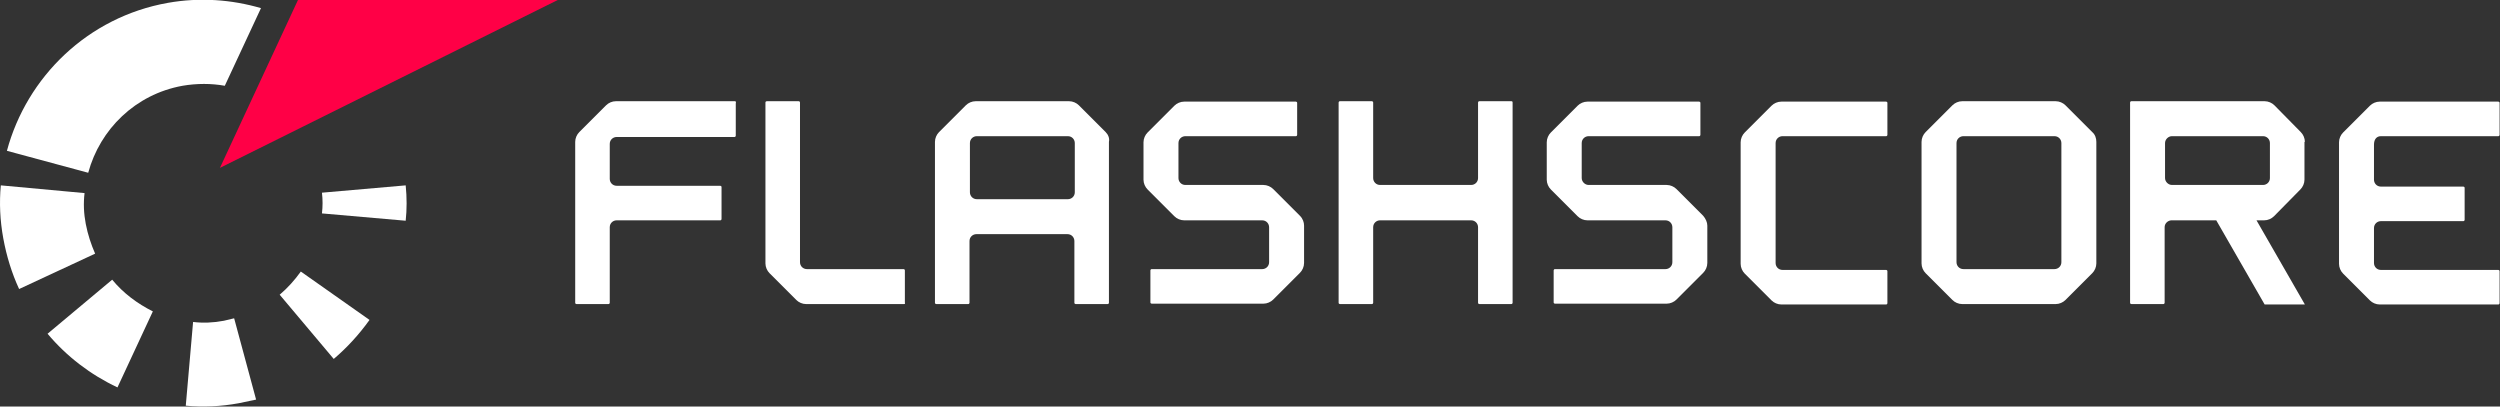
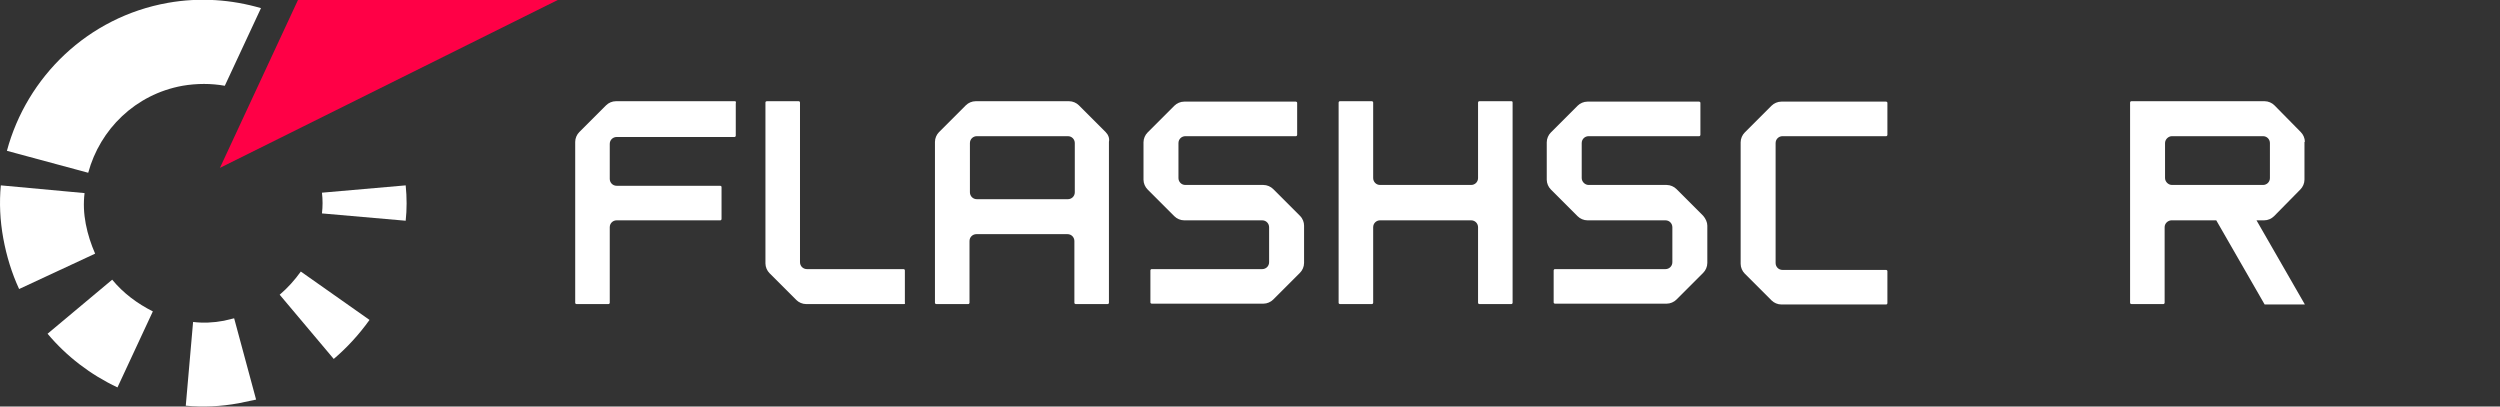
<svg xmlns="http://www.w3.org/2000/svg" class="header__logo" preserveAspectRatio="xMinYMid meet" enable-background="new 0 0 615 100" height="100" viewBox="0 0 615 100" width="615">
  <rect x="0" y="0" width="615" height="100" fill="#333333" stroke="none" />
  <g clip-rule="evenodd" fill-rule="evenodd">
    <g fill="#fff">
      <path d="m180.8 24.9h-29.3c-.9 0-1.8.4-2.4 1l-6.6 6.6c-.6.6-1 1.5-1 2.4v39.6c0 .2.2.3.3.3h7.9c.2 0 .3-.2.3-.3v-18.6c0-1 .8-1.7 1.7-1.7h25.5c.2 0 .3-.2.3-.3v-7.9c0-.2-.2-.3-.3-.3h-25.5c-1 0-1.7-.8-1.7-1.7v-8.6c0-1 .8-1.7 1.7-1.7h29c.2 0 .3-.2.3-.3v-7.9c.1-.5 0-.6-.2-.6" />
      <path d="m264.4 47.3c0 1-.8 1.7-1.7 1.7h-22.4c-1 0-1.7-.8-1.7-1.7v-12.1c0-1 .8-1.7 1.7-1.7h22.4c1 0 1.7.8 1.7 1.7zm7.6-14.8-6.6-6.6c-.6-.6-1.5-1-2.4-1h-23c-.9 0-1.8.4-2.4 1l-6.6 6.6c-.6.6-1 1.5-1 2.4v39.6c0 .2.2.3.3.3h7.9c.2 0 .3-.2.3-.3v-15.2c0-1 .8-1.7 1.7-1.7h22.4c1 0 1.7.8 1.7 1.7v15.2c0 .2.2.3.3.3h7.9c.2 0 .3-.2.3-.3v-39.6c.2-.9-.2-1.8-.8-2.4z" />
      <path d="m222.4 74.8h-24.1c-.9 0-1.8-.4-2.4-1l-6.6-6.6c-.6-.6-1-1.5-1-2.4v-39.6c0-.2.2-.3.3-.3h7.9c.2 0 .3.2.3.3v39.3c0 1 .8 1.7 1.7 1.7h23.8c.2 0 .3.2.3.3v7.9c.1.3 0 .4-.2.4" />
      <path d="m319.8 53.1-6.6-6.6c-.6-.6-1.5-1-2.4-1h-19.2c-1 0-1.7-.8-1.7-1.7v-8.6c0-1 .8-1.7 1.7-1.7h27.2c.2 0 .3-.2.3-.3v-7.9c0-.2-.2-.3-.3-.3h-27.5c-.9 0-1.8.4-2.4 1l-6.6 6.6c-.6.6-1 1.5-1 2.4v9.2c0 .9.4 1.8 1 2.4l6.6 6.6c.6.6 1.5 1 2.4 1h19.2c1 0 1.7.8 1.7 1.7v8.6c0 1-.8 1.7-1.7 1.7h-27.2c-.2 0-.3.2-.3.3v7.9c0 .2.2.3.3.3h27.5c.9 0 1.8-.4 2.4-1l6.6-6.6c.6-.6 1-1.5 1-2.4v-9.2c0-.8-.3-1.7-1-2.4" />
      <path d="m419 53.1-6.6-6.6c-.6-.6-1.5-1-2.4-1h-19.2c-.9 0-1.7-.8-1.7-1.7v-8.6c0-1 .8-1.7 1.7-1.7h27.2c.2 0 .3-.2.3-.3v-7.9c0-.2-.2-.3-.3-.3h-27.5c-.9 0-1.8.4-2.4 1l-6.6 6.6c-.6.6-1 1.5-1 2.4v9.2c0 .9.4 1.8 1 2.4l6.6 6.6c.6.6 1.5 1 2.4 1h19.2c1 0 1.7.8 1.7 1.7v8.6c0 1-.8 1.7-1.7 1.7h-27.2c-.2 0-.3.2-.3.3v7.9c0 .2.2.3.3.3h27.5c.9 0 1.8-.4 2.4-1l6.6-6.6c.6-.6 1-1.5 1-2.4v-9.2c0-.8-.4-1.7-1-2.4" />
      <path d="m436.8 35.2c0-1 .8-1.7 1.7-1.7h25.5c.2 0 .3-.2.3-.3v-7.9c0-.2-.2-.3-.3-.3h-25.8c-.9 0-1.8.4-2.4 1l-6.6 6.6c-.6.6-1 1.5-1 2.4v29.9c0 .9.4 1.8 1 2.4l6.6 6.6c.6.6 1.5 1 2.4 1h25.8c.2 0 .3-.2.3-.3v-7.9c0-.2-.2-.3-.3-.3h-25.5c-1 0-1.7-.8-1.7-1.7z" />
-       <path d="m507.1 64.5c0 1-.8 1.7-1.7 1.7h-22.4c-1 0-1.7-.8-1.7-1.7v-29.3c0-1 .8-1.7 1.7-1.7h22.4c1 0 1.7.8 1.7 1.7zm7.6-32-6.6-6.6c-.6-.6-1.5-1-2.4-1h-23c-.9 0-1.8.4-2.4 1l-6.6 6.6c-.6.6-1 1.5-1 2.4v29.9c0 .9.4 1.8 1 2.4l6.6 6.6c.6.6 1.5 1 2.4 1h23c.9 0 1.8-.4 2.4-1l6.6-6.6c.6-.6 1-1.5 1-2.4v-29.9c0-.9-.3-1.8-1-2.4z" />
      <path d="m371.8 24.9h-7.9c-.2 0-.3.2-.3.3v18.6c0 1-.8 1.7-1.7 1.7h-22.4c-1 0-1.7-.8-1.7-1.7v-18.6c0-.2-.2-.3-.3-.3h-7.9c-.2 0-.3.2-.3.3v49.3c0 .2.2.3.3.3h7.9c.2 0 .3-.2.3-.3v-18.6c0-1 .8-1.7 1.7-1.7h22.4c1 0 1.7.8 1.7 1.7v18.6c0 .2.2.3.3.3h7.9c.2 0 .3-.2.3-.3v-49.3c0-.2-.1-.3-.3-.3" />
      <path d="m558.4 43.8c0 1-.8 1.7-1.7 1.7h-22.4c-.9 0-1.7-.8-1.7-1.7v-8.6c0-.9.8-1.7 1.7-1.7h22.4c1 0 1.7.8 1.7 1.7zm8.6-8.9c0-.9-.4-1.8-1-2.4l-6.5-6.6c-.6-.6-1.5-1-2.4-1h-32.8c-.2 0-.3.2-.3.3v49.3c0 .2.2.3.3.3h7.9c.2 0 .3-.2.3-.3v-18.6c0-.9.7-1.6 1.6-1.7h11.1l11.9 20.7h9.9l-11.9-20.7h1.9c.9 0 1.8-.4 2.4-1l6.5-6.6c.6-.6 1-1.5 1-2.4v-9.3z" />
-       <path d="m585.7 33.5h28.9c.2 0 .3-.2.3-.3v-7.9c0-.2-.2-.3-.3-.3h-29.2c-.9 0-1.8.4-2.4 1l-6.6 6.6c-.6.6-1 1.5-1 2.4v29.9c0 .9.4 1.8 1 2.4l6.6 6.6c.6.6 1.5 1 2.4 1h29.2c.2 0 .3-.2.3-.3v-7.9c0-.2-.2-.3-.3-.3h-28.9c-1 0-1.7-.8-1.7-1.7v-8.6c0-1 .8-1.7 1.7-1.7h20.3c.2 0 .3-.2.3-.3v-7.9c0-.2-.2-.3-.3-.3h-20.3c-1 0-1.7-.8-1.7-1.7v-8.6c0-1.4.7-2.1 1.7-2.1" />
      <path d="m21.1 55.1c-.5-2.6-.6-5.1-.3-7.6l-20.6-1.9c-.4 4.3-.2 8.6.6 13s2.1 8.6 3.9 12.5l18.7-8.7c-1-2.3-1.8-4.7-2.3-7.3" />
      <path d="m27.6 68.8-15.9 13.3c4.7 5.6 10.6 10.1 17.2 13.2l8.7-18.7c-3.8-1.9-7.3-4.5-10-7.8" />
      <path d="m55.1 78.9c-2.6.5-5.2.6-7.6.3l-1.8 20.6c4.3.4 8.6.2 13-.6 1.4-.3 2.9-.6 4.3-.9l-5.4-20c-.8.2-1.7.4-2.5.6" />
      <path d="m44.9 21.1c3.5-.6 7.1-.6 10.4 0l8.9-19.1c-7.2-2.1-15-2.7-22.9-1.3-19.7 3.5-34.7 18.2-39.6 36.4l20 5.4c2.9-10.7 11.6-19.3 23.2-21.4" />
      <path d="m68.8 72.5 13.3 15.8c3.3-2.8 6.3-6.1 8.8-9.6l-16.9-11.9c-1.5 2.1-3.2 4-5.2 5.7" />
      <path d="m99.8 45.6-20.6 1.8c.2 1.7.2 3.4 0 5.1l20.6 1.8c.3-2.8.3-5.7 0-8.7" />
    </g>
    <path d="m73.3 0-19.2 41.3 83.1-41.3z" fill="#ff0046" />
  </g>
</svg>